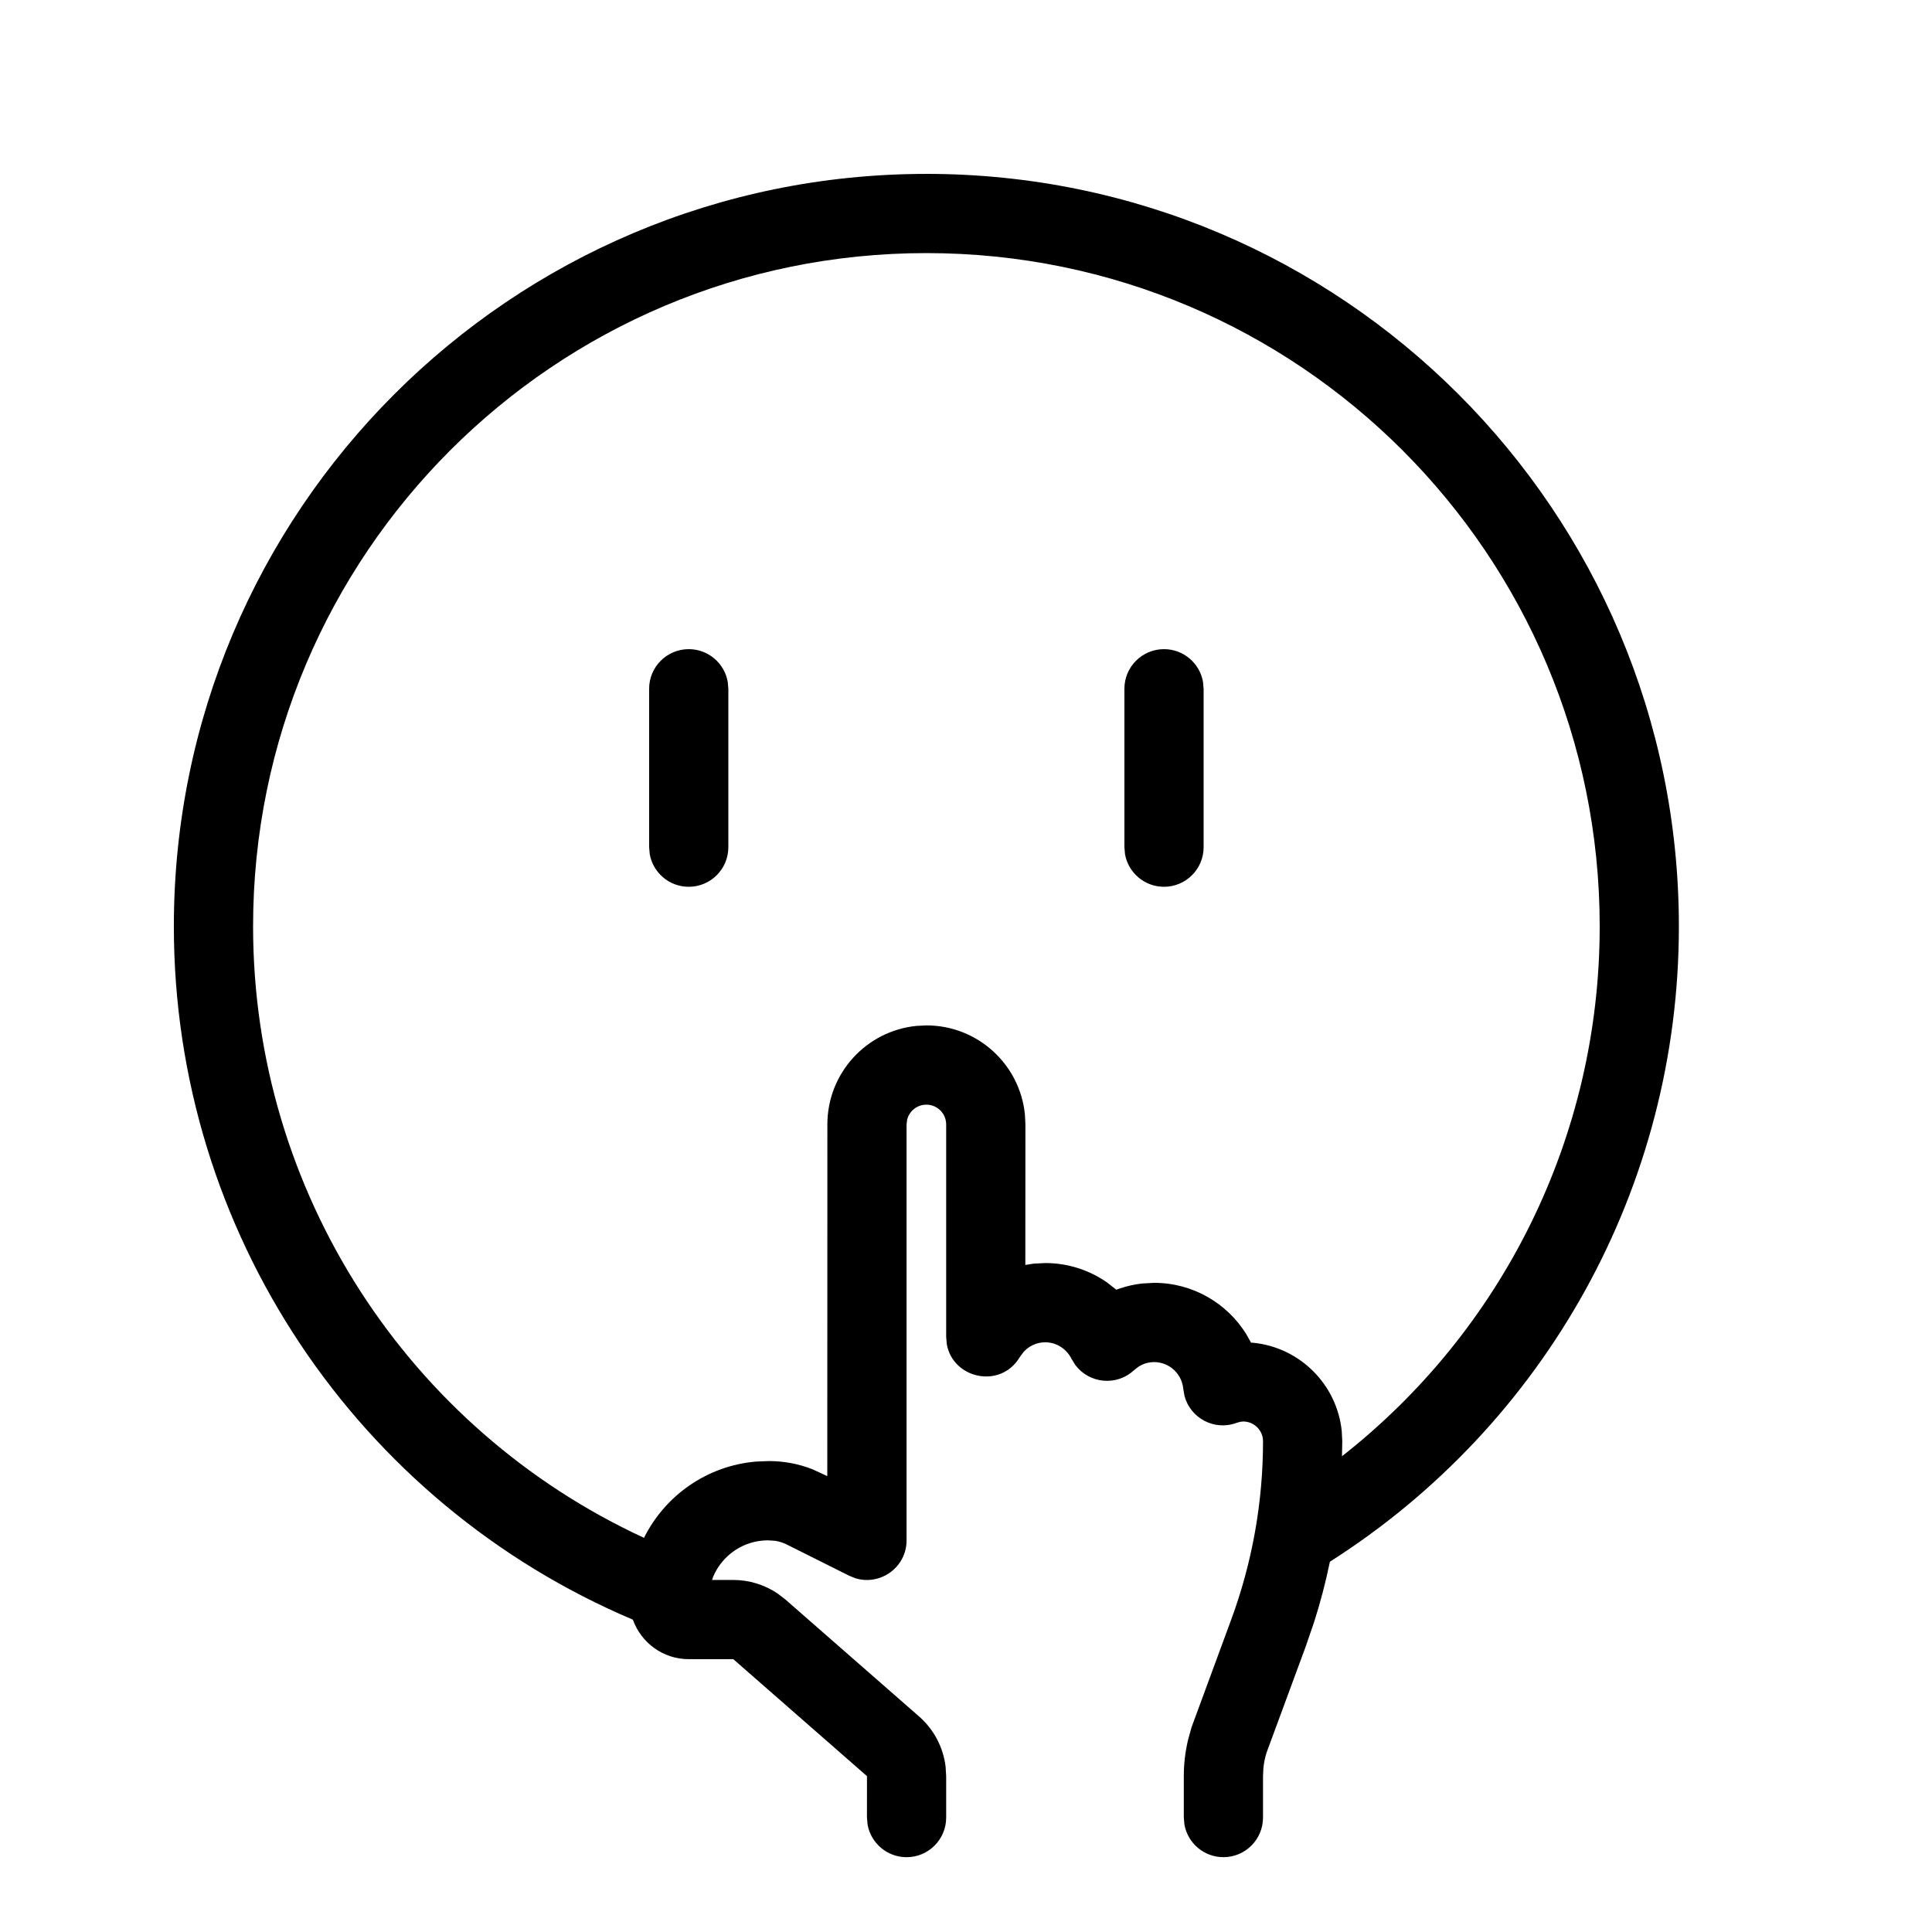
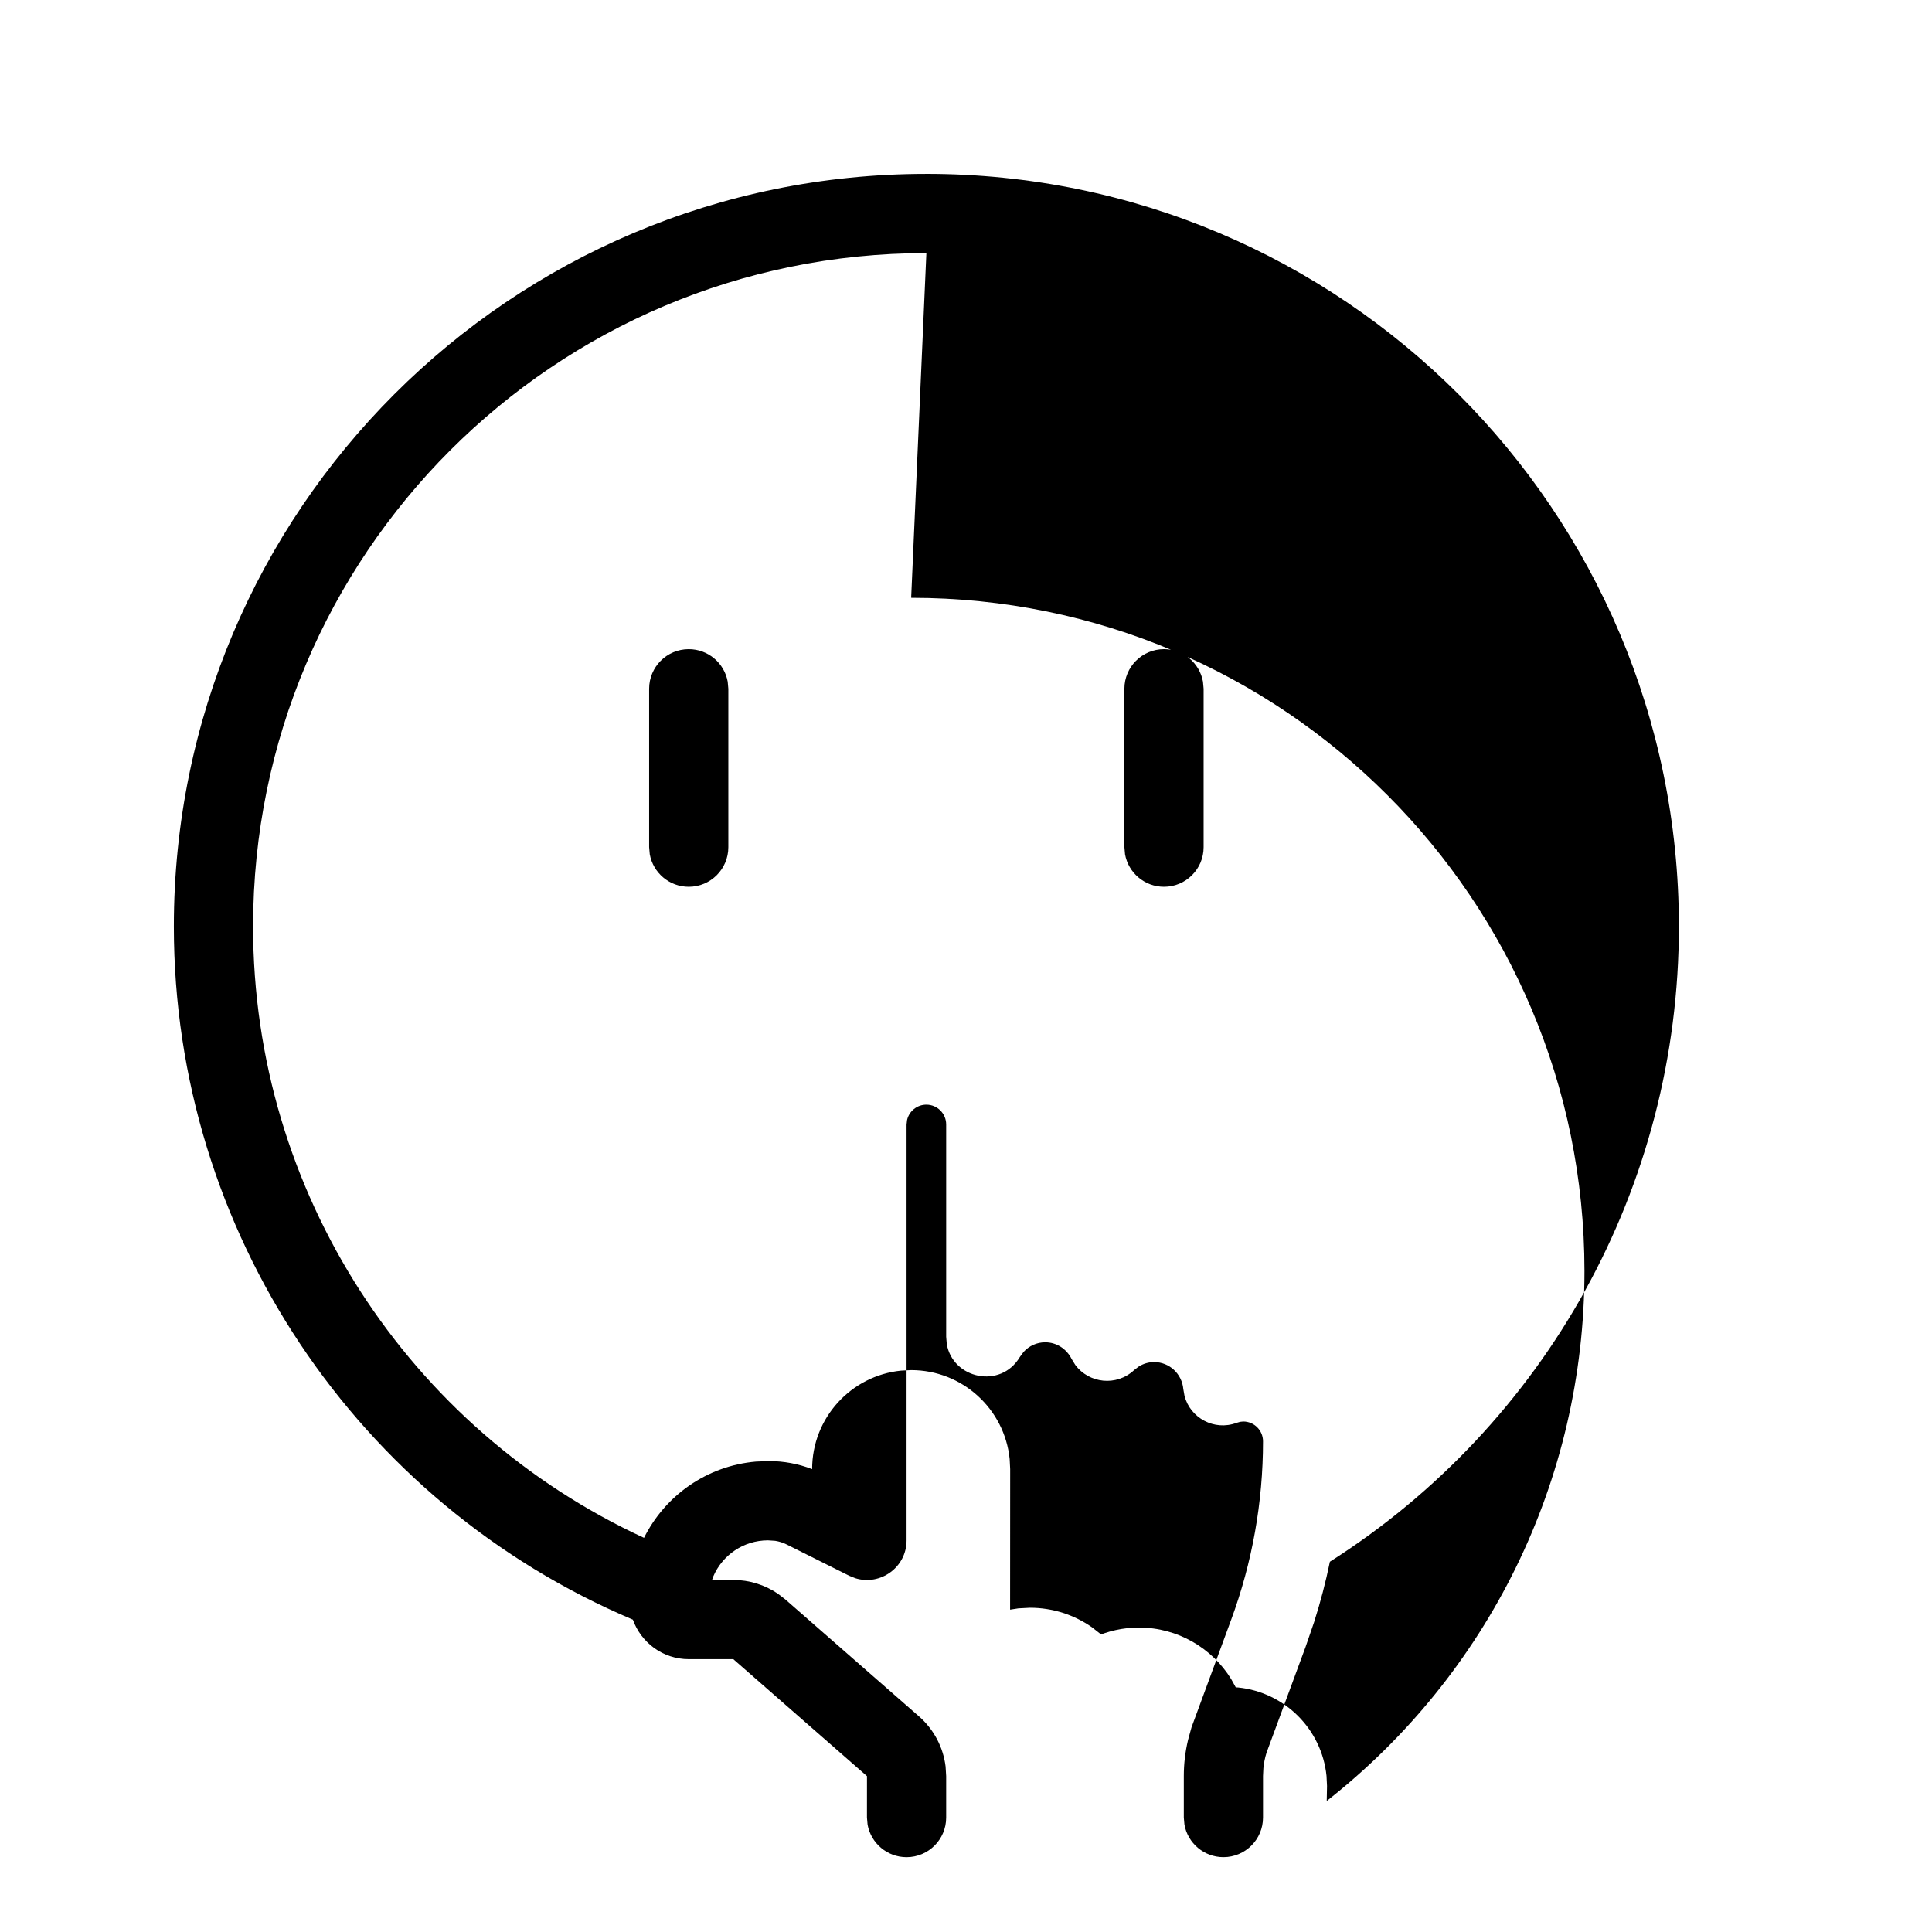
<svg xmlns="http://www.w3.org/2000/svg" fill="#000000" width="800px" height="800px" version="1.1" viewBox="144 144 512 512">
-   <path d="m389.5 190.08c110.15 0 199.42 89.277 199.42 199.43 0 69.094-35.422 132.06-92.484 168.36-1.105 5.387-2.504 10.73-4.184 15.996l-2.262 6.586-10.355 28.059c-0.406 1.309-0.68 2.668-0.82 4.055l-0.102 2.094v11.012c0 5.797-4.699 10.496-10.496 10.496-5.152 0-9.438-3.715-10.328-8.609l-0.168-1.887v-11.012c0-3.16 0.352-6.297 1.125-9.57l0.918-3.328 10.527-28.57c5.57-15.113 8.422-31.109 8.422-47.234 0-2.898-2.348-5.246-5.246-5.246l-0.824 0.086-0.949 0.277c-5.902 2.188-12.23-1.277-13.781-7.113l-0.32-1.816c-0.355-4.07-3.699-7.18-7.742-7.18-1.484 0-2.898 0.43-4.141 1.227l-1.18 0.918c-4.66 4.348-11.926 3.512-15.566-1.383l-0.977-1.59c-1.363-2.715-4.027-4.418-7-4.418-2.219 0-4.266 0.945-5.734 2.566l-0.988 1.34c-5.113 8.594-17.793 5.734-19.359-3.445l-0.16-1.922v-56.266c0-2.898-2.348-5.25-5.246-5.25-2.488 0-4.566 1.727-5.109 4.043l-0.141 1.207v110.21c0 7.203-6.996 12.078-13.562 10.043l-1.629-0.656-16.574-8.289c-0.957-0.48-1.992-0.809-3.059-0.973l-1.91-0.125c-6.5 0-12.082 3.938-14.484 9.555l-0.336 0.941h5.625c4.231 0 8.355 1.281 11.828 3.644l2 1.543 35.457 31.023c3.887 3.422 6.356 8.133 6.984 13.215l0.156 2.57v10.98c0 5.797-4.699 10.496-10.496 10.496-5.152 0-9.438-3.715-10.328-8.609l-0.168-1.887 0.004-10.984-35.426-31h-11.809c-6.871 0-12.625-4.394-14.809-10.469-72.957-30.902-121.64-102.75-121.64-183.71 0-110.15 89.277-199.43 199.43-199.43zm0 20.992c-98.555 0-178.43 79.879-178.43 178.43 0 70.484 41.238 133.24 103.6 162.04 5.566-11.188 16.66-19.102 29.691-20.211l3.453-0.133c3.914 0 7.789 0.73 11.41 2.137l4.019 1.852 0.02-93.203c0-13.586 10.324-24.762 23.559-26.105l2.684-0.137c13.59 0 24.762 10.328 26.102 23.559l0.137 2.684-0.02 37.238 2.211-0.344 3.059-0.16c6.023 0 11.695 1.871 16.395 5.152l2.453 1.922 0.855-0.32c1.941-0.656 3.957-1.105 6.023-1.336l3.137-0.172c10.305 0 19.371 5.434 24.453 13.656l1.219 2.195 0.625 0.031c12.355 1.254 22.168 11.074 23.422 23.422l0.137 2.68-0.078 3.973c42.527-33.359 68.301-84.652 68.301-140.42 0-98.555-79.875-178.43-178.43-178.43zm-62.977 104.96c5.152 0 9.438 3.711 10.324 8.609l0.172 1.887v41.984c0 5.797-4.699 10.496-10.496 10.496-5.152 0-9.438-3.715-10.328-8.609l-0.168-1.887v-41.984c0-5.797 4.699-10.496 10.496-10.496zm125.95 0c5.152 0 9.438 3.711 10.324 8.609l0.172 1.887v41.984c0 5.797-4.699 10.496-10.496 10.496-5.156 0-9.441-3.715-10.328-8.609l-0.168-1.887v-41.984c0-5.797 4.699-10.496 10.496-10.496z" />
+   <path d="m389.5 190.08c110.15 0 199.42 89.277 199.42 199.43 0 69.094-35.422 132.06-92.484 168.36-1.105 5.387-2.504 10.73-4.184 15.996l-2.262 6.586-10.355 28.059c-0.406 1.309-0.68 2.668-0.82 4.055l-0.102 2.094v11.012c0 5.797-4.699 10.496-10.496 10.496-5.152 0-9.438-3.715-10.328-8.609l-0.168-1.887v-11.012c0-3.16 0.352-6.297 1.125-9.57l0.918-3.328 10.527-28.57c5.57-15.113 8.422-31.109 8.422-47.234 0-2.898-2.348-5.246-5.246-5.246l-0.824 0.086-0.949 0.277c-5.902 2.188-12.23-1.277-13.781-7.113l-0.32-1.816c-0.355-4.07-3.699-7.18-7.742-7.18-1.484 0-2.898 0.43-4.141 1.227l-1.18 0.918c-4.66 4.348-11.926 3.512-15.566-1.383l-0.977-1.59c-1.363-2.715-4.027-4.418-7-4.418-2.219 0-4.266 0.945-5.734 2.566l-0.988 1.34c-5.113 8.594-17.793 5.734-19.359-3.445l-0.16-1.922v-56.266c0-2.898-2.348-5.25-5.246-5.25-2.488 0-4.566 1.727-5.109 4.043l-0.141 1.207v110.21c0 7.203-6.996 12.078-13.562 10.043l-1.629-0.656-16.574-8.289c-0.957-0.48-1.992-0.809-3.059-0.973l-1.91-0.125c-6.5 0-12.082 3.938-14.484 9.555l-0.336 0.941h5.625c4.231 0 8.355 1.281 11.828 3.644l2 1.543 35.457 31.023c3.887 3.422 6.356 8.133 6.984 13.215l0.156 2.57v10.98c0 5.797-4.699 10.496-10.496 10.496-5.152 0-9.438-3.715-10.328-8.609l-0.168-1.887 0.004-10.984-35.426-31h-11.809c-6.871 0-12.625-4.394-14.809-10.469-72.957-30.902-121.64-102.75-121.64-183.71 0-110.15 89.277-199.43 199.43-199.43zm0 20.992c-98.555 0-178.43 79.879-178.43 178.43 0 70.484 41.238 133.24 103.6 162.04 5.566-11.188 16.66-19.102 29.691-20.211l3.453-0.133c3.914 0 7.789 0.73 11.41 2.137c0-13.586 10.324-24.762 23.559-26.105l2.684-0.137c13.59 0 24.762 10.328 26.102 23.559l0.137 2.684-0.02 37.238 2.211-0.344 3.059-0.16c6.023 0 11.695 1.871 16.395 5.152l2.453 1.922 0.855-0.32c1.941-0.656 3.957-1.105 6.023-1.336l3.137-0.172c10.305 0 19.371 5.434 24.453 13.656l1.219 2.195 0.625 0.031c12.355 1.254 22.168 11.074 23.422 23.422l0.137 2.68-0.078 3.973c42.527-33.359 68.301-84.652 68.301-140.42 0-98.555-79.875-178.43-178.43-178.43zm-62.977 104.96c5.152 0 9.438 3.711 10.324 8.609l0.172 1.887v41.984c0 5.797-4.699 10.496-10.496 10.496-5.152 0-9.438-3.715-10.328-8.609l-0.168-1.887v-41.984c0-5.797 4.699-10.496 10.496-10.496zm125.95 0c5.152 0 9.438 3.711 10.324 8.609l0.172 1.887v41.984c0 5.797-4.699 10.496-10.496 10.496-5.156 0-9.441-3.715-10.328-8.609l-0.168-1.887v-41.984c0-5.797 4.699-10.496 10.496-10.496z" />
</svg>